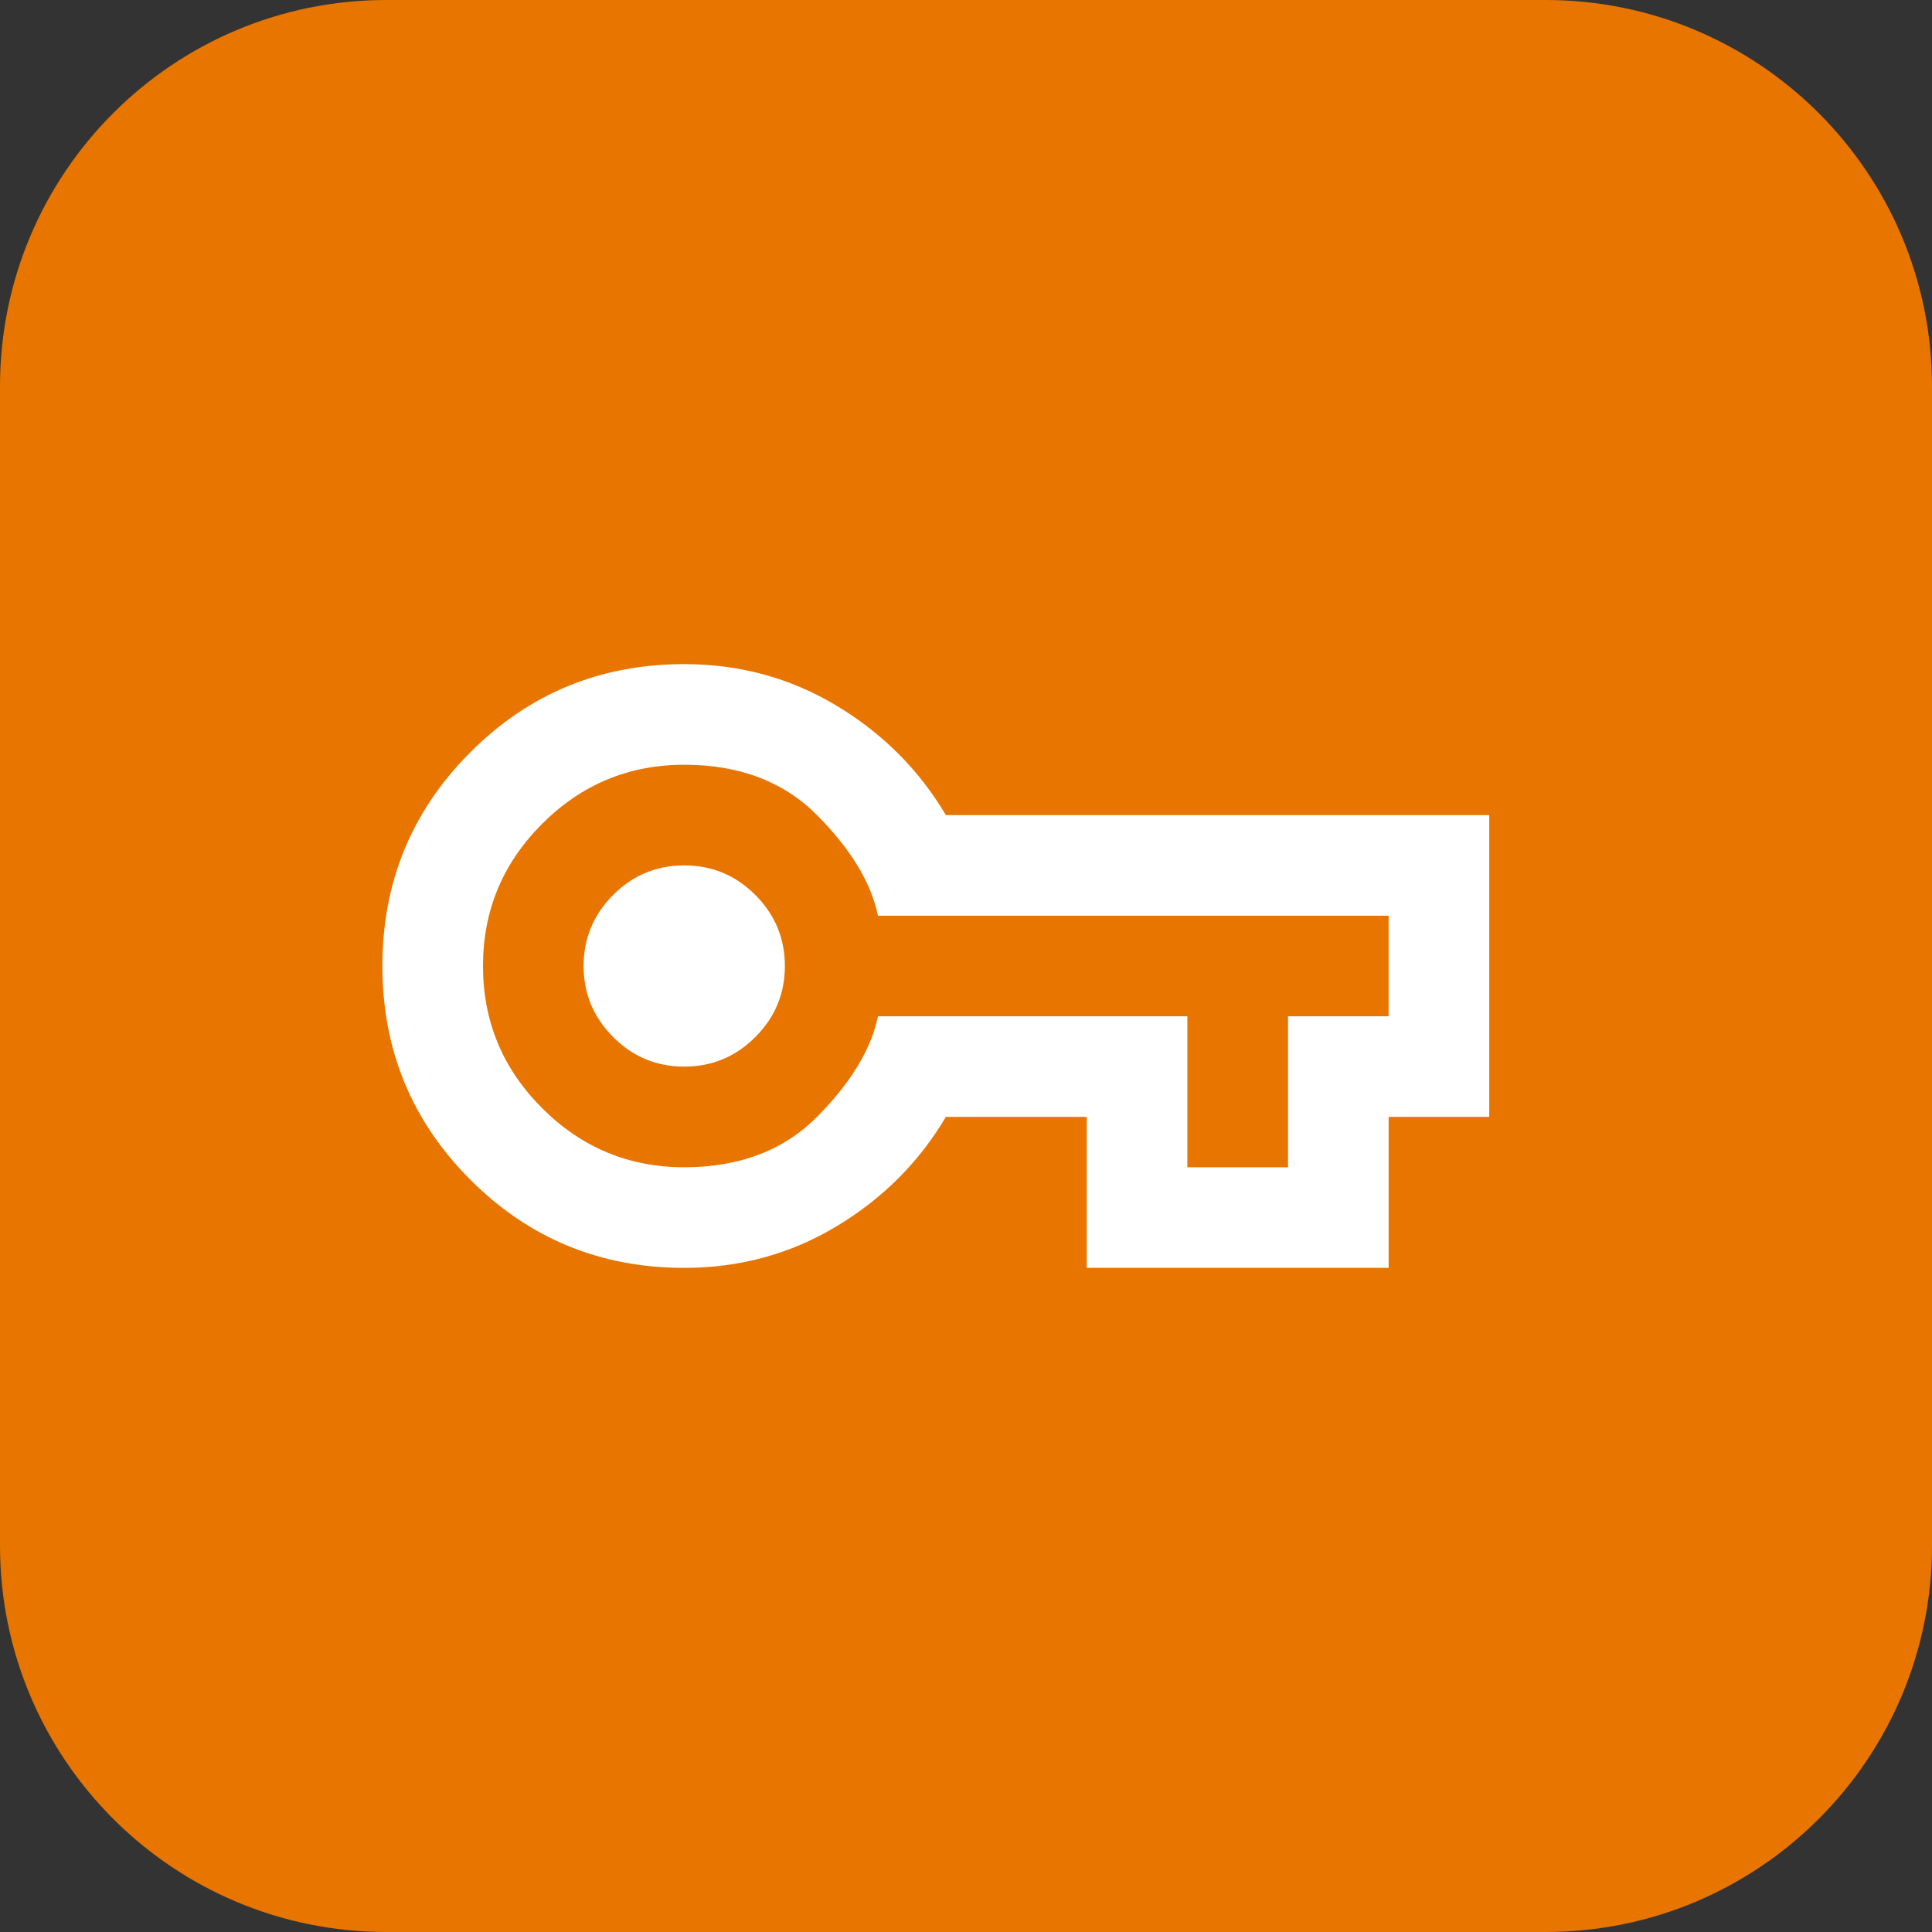
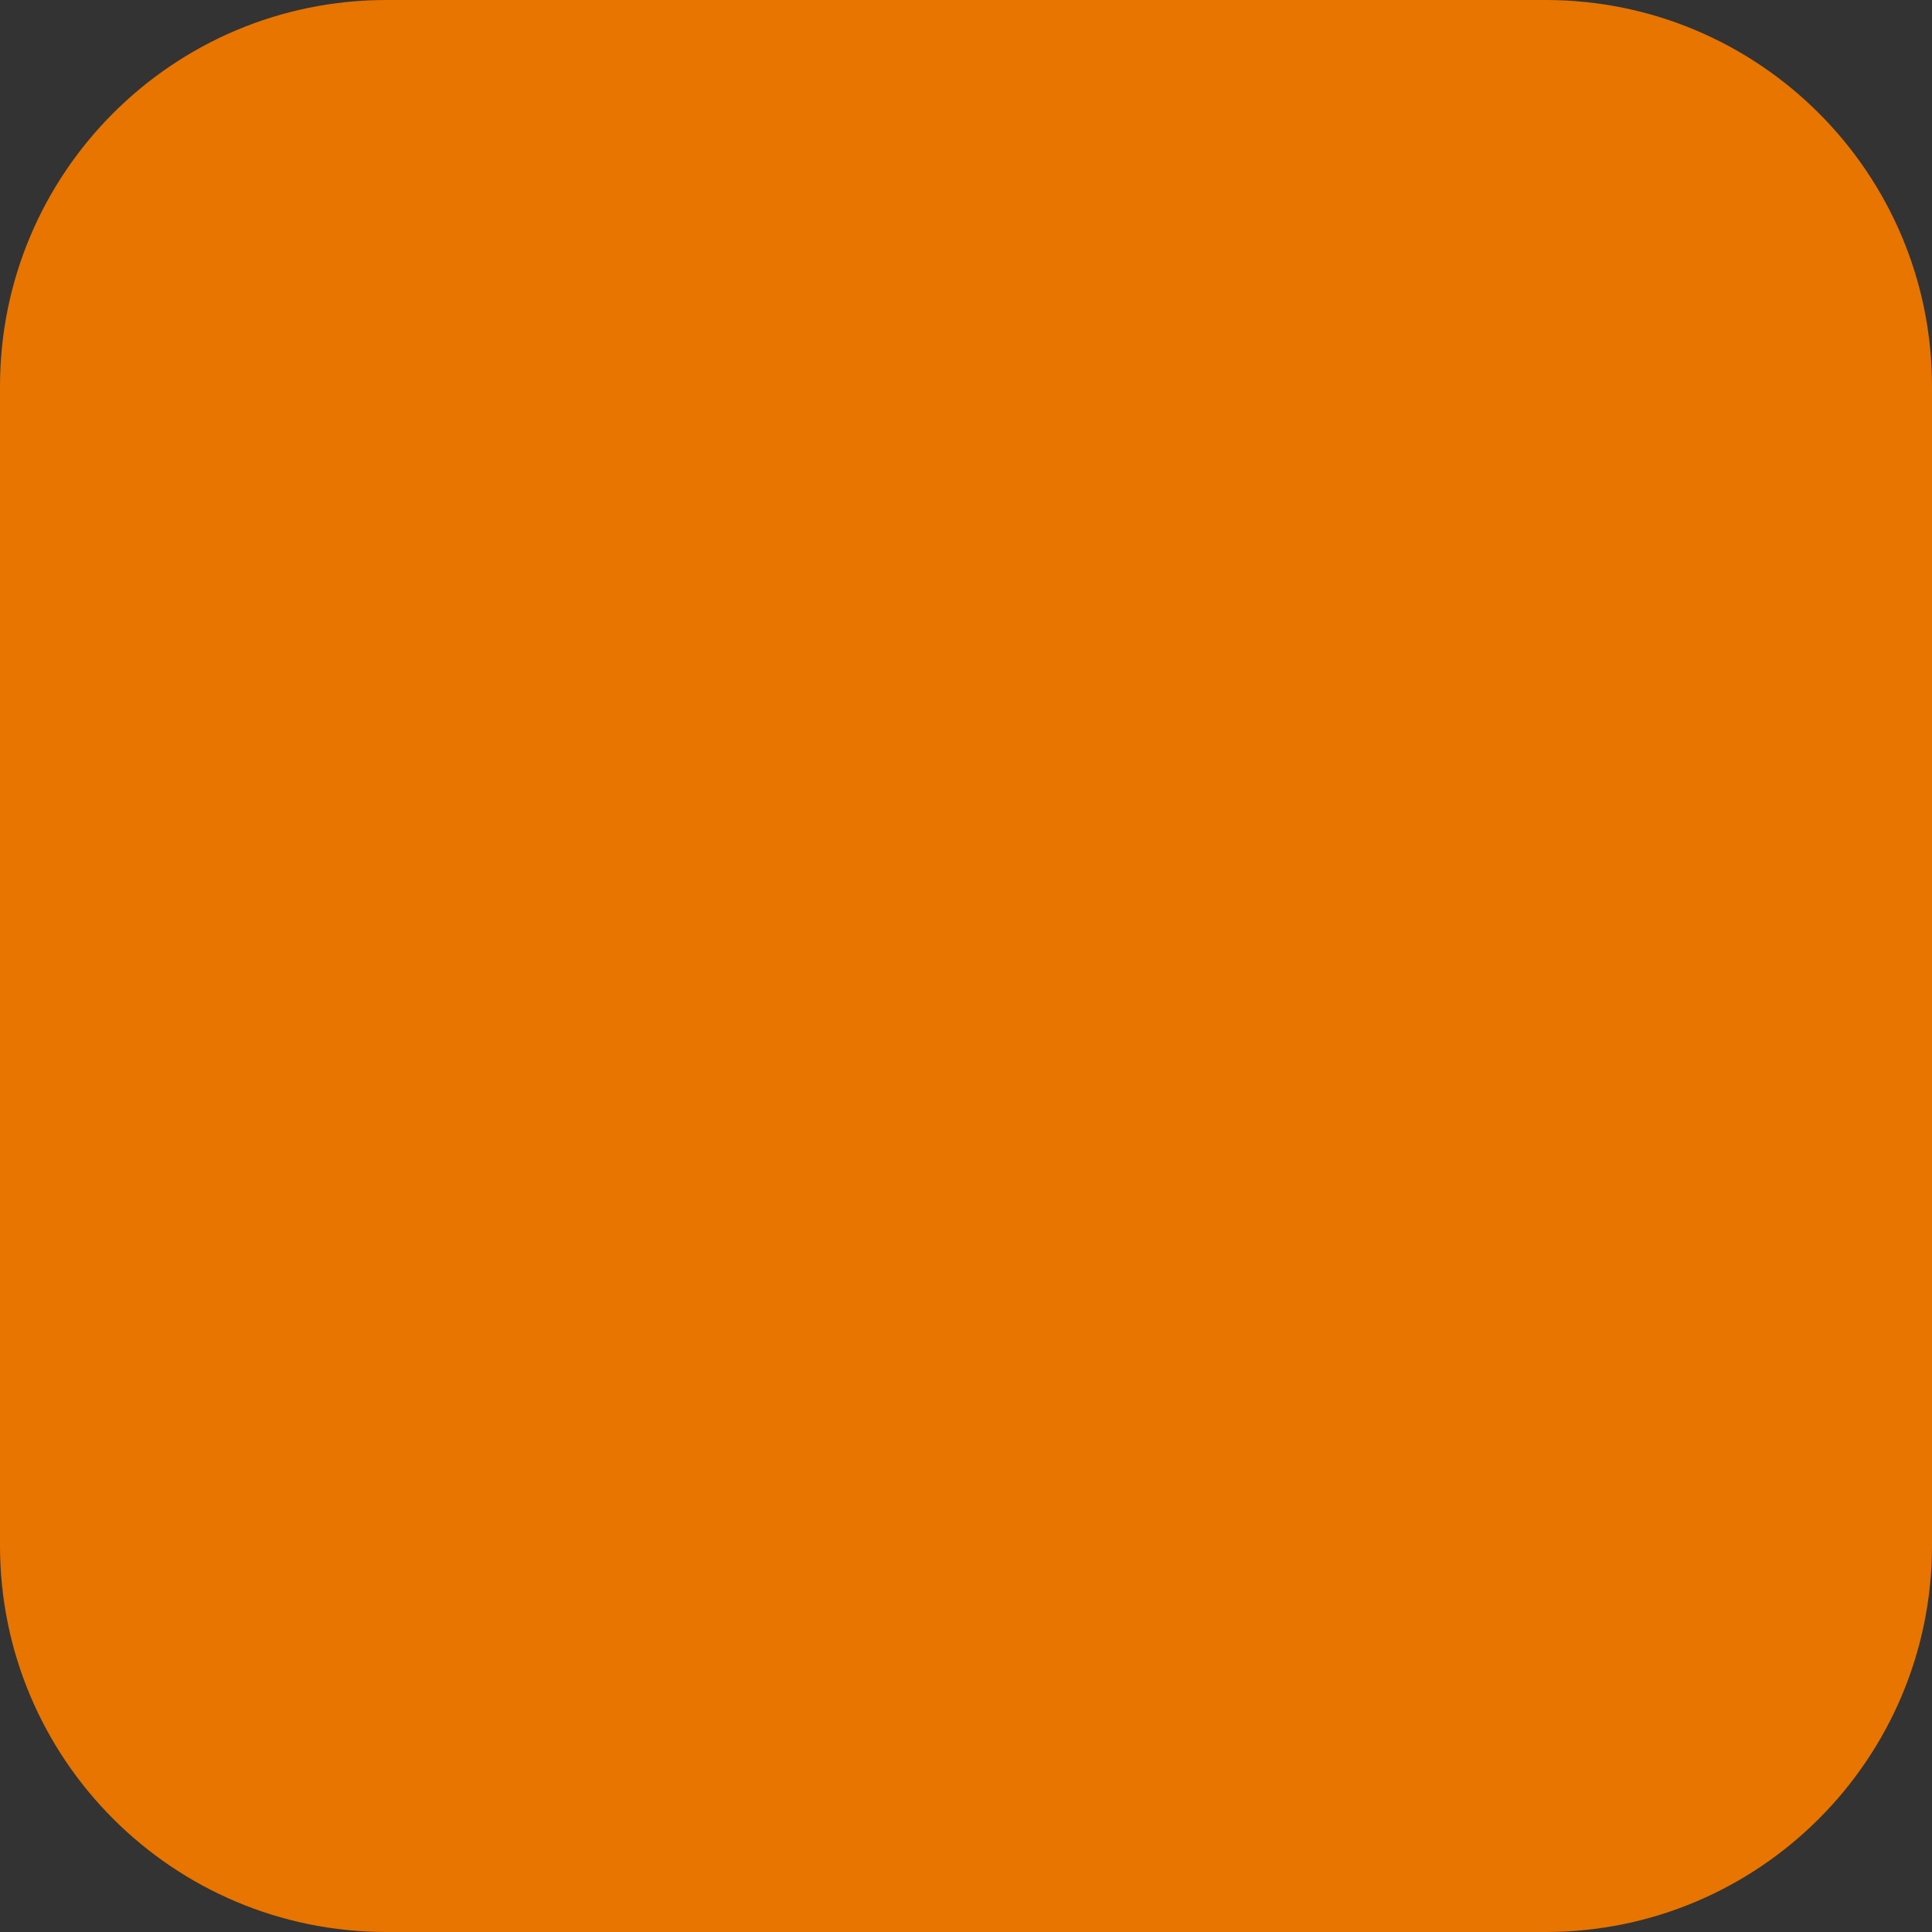
<svg xmlns="http://www.w3.org/2000/svg" width="52" height="52" viewBox="0 0 52 52" fill="none">
  <rect x="0" y="0" width="52" height="52" fill="#333333" stroke="none" />
  <path d="M0 10.4C0 4.656 4.656 0 10.4 0H41.6C47.344 0 52 4.656 52 10.4V41.6C52 47.344 47.344 52 41.6 52H10.4C4.656 52 0 47.344 0 41.6V10.4Z" fill="#E77500" />
-   <path d="M18.417 34.125C16.16 34.125 14.241 33.335 12.662 31.755C11.082 30.175 10.292 28.257 10.292 26C10.292 23.743 11.082 21.825 12.662 20.245C14.241 18.665 16.16 17.875 18.417 17.875C19.906 17.875 21.272 18.247 22.513 18.992C23.754 19.737 24.736 20.719 25.458 21.938H40.083V30.062H37.375V34.125H29.25V30.062H25.458C24.736 31.281 23.754 32.263 22.513 33.008C21.272 33.753 19.906 34.125 18.417 34.125ZM18.417 31.417C19.906 31.417 21.102 30.96 22.005 30.046C22.908 29.131 23.45 28.234 23.63 27.354H31.958V31.417H34.667V27.354H37.375V24.646H23.63C23.45 23.766 22.908 22.869 22.005 21.954C21.102 21.04 19.906 20.583 18.417 20.583C16.927 20.583 15.652 21.114 14.591 22.174C13.53 23.235 13 24.51 13 26C13 27.49 13.53 28.765 14.591 29.826C15.652 30.886 16.927 31.417 18.417 31.417ZM18.417 28.708C19.162 28.708 19.799 28.443 20.329 27.913C20.86 27.382 21.125 26.745 21.125 26C21.125 25.255 20.86 24.618 20.329 24.087C19.799 23.557 19.162 23.292 18.417 23.292C17.672 23.292 17.034 23.557 16.504 24.087C15.974 24.618 15.708 25.255 15.708 26C15.708 26.745 15.974 27.382 16.504 27.913C17.034 28.443 17.672 28.708 18.417 28.708Z" fill="white" />
</svg>